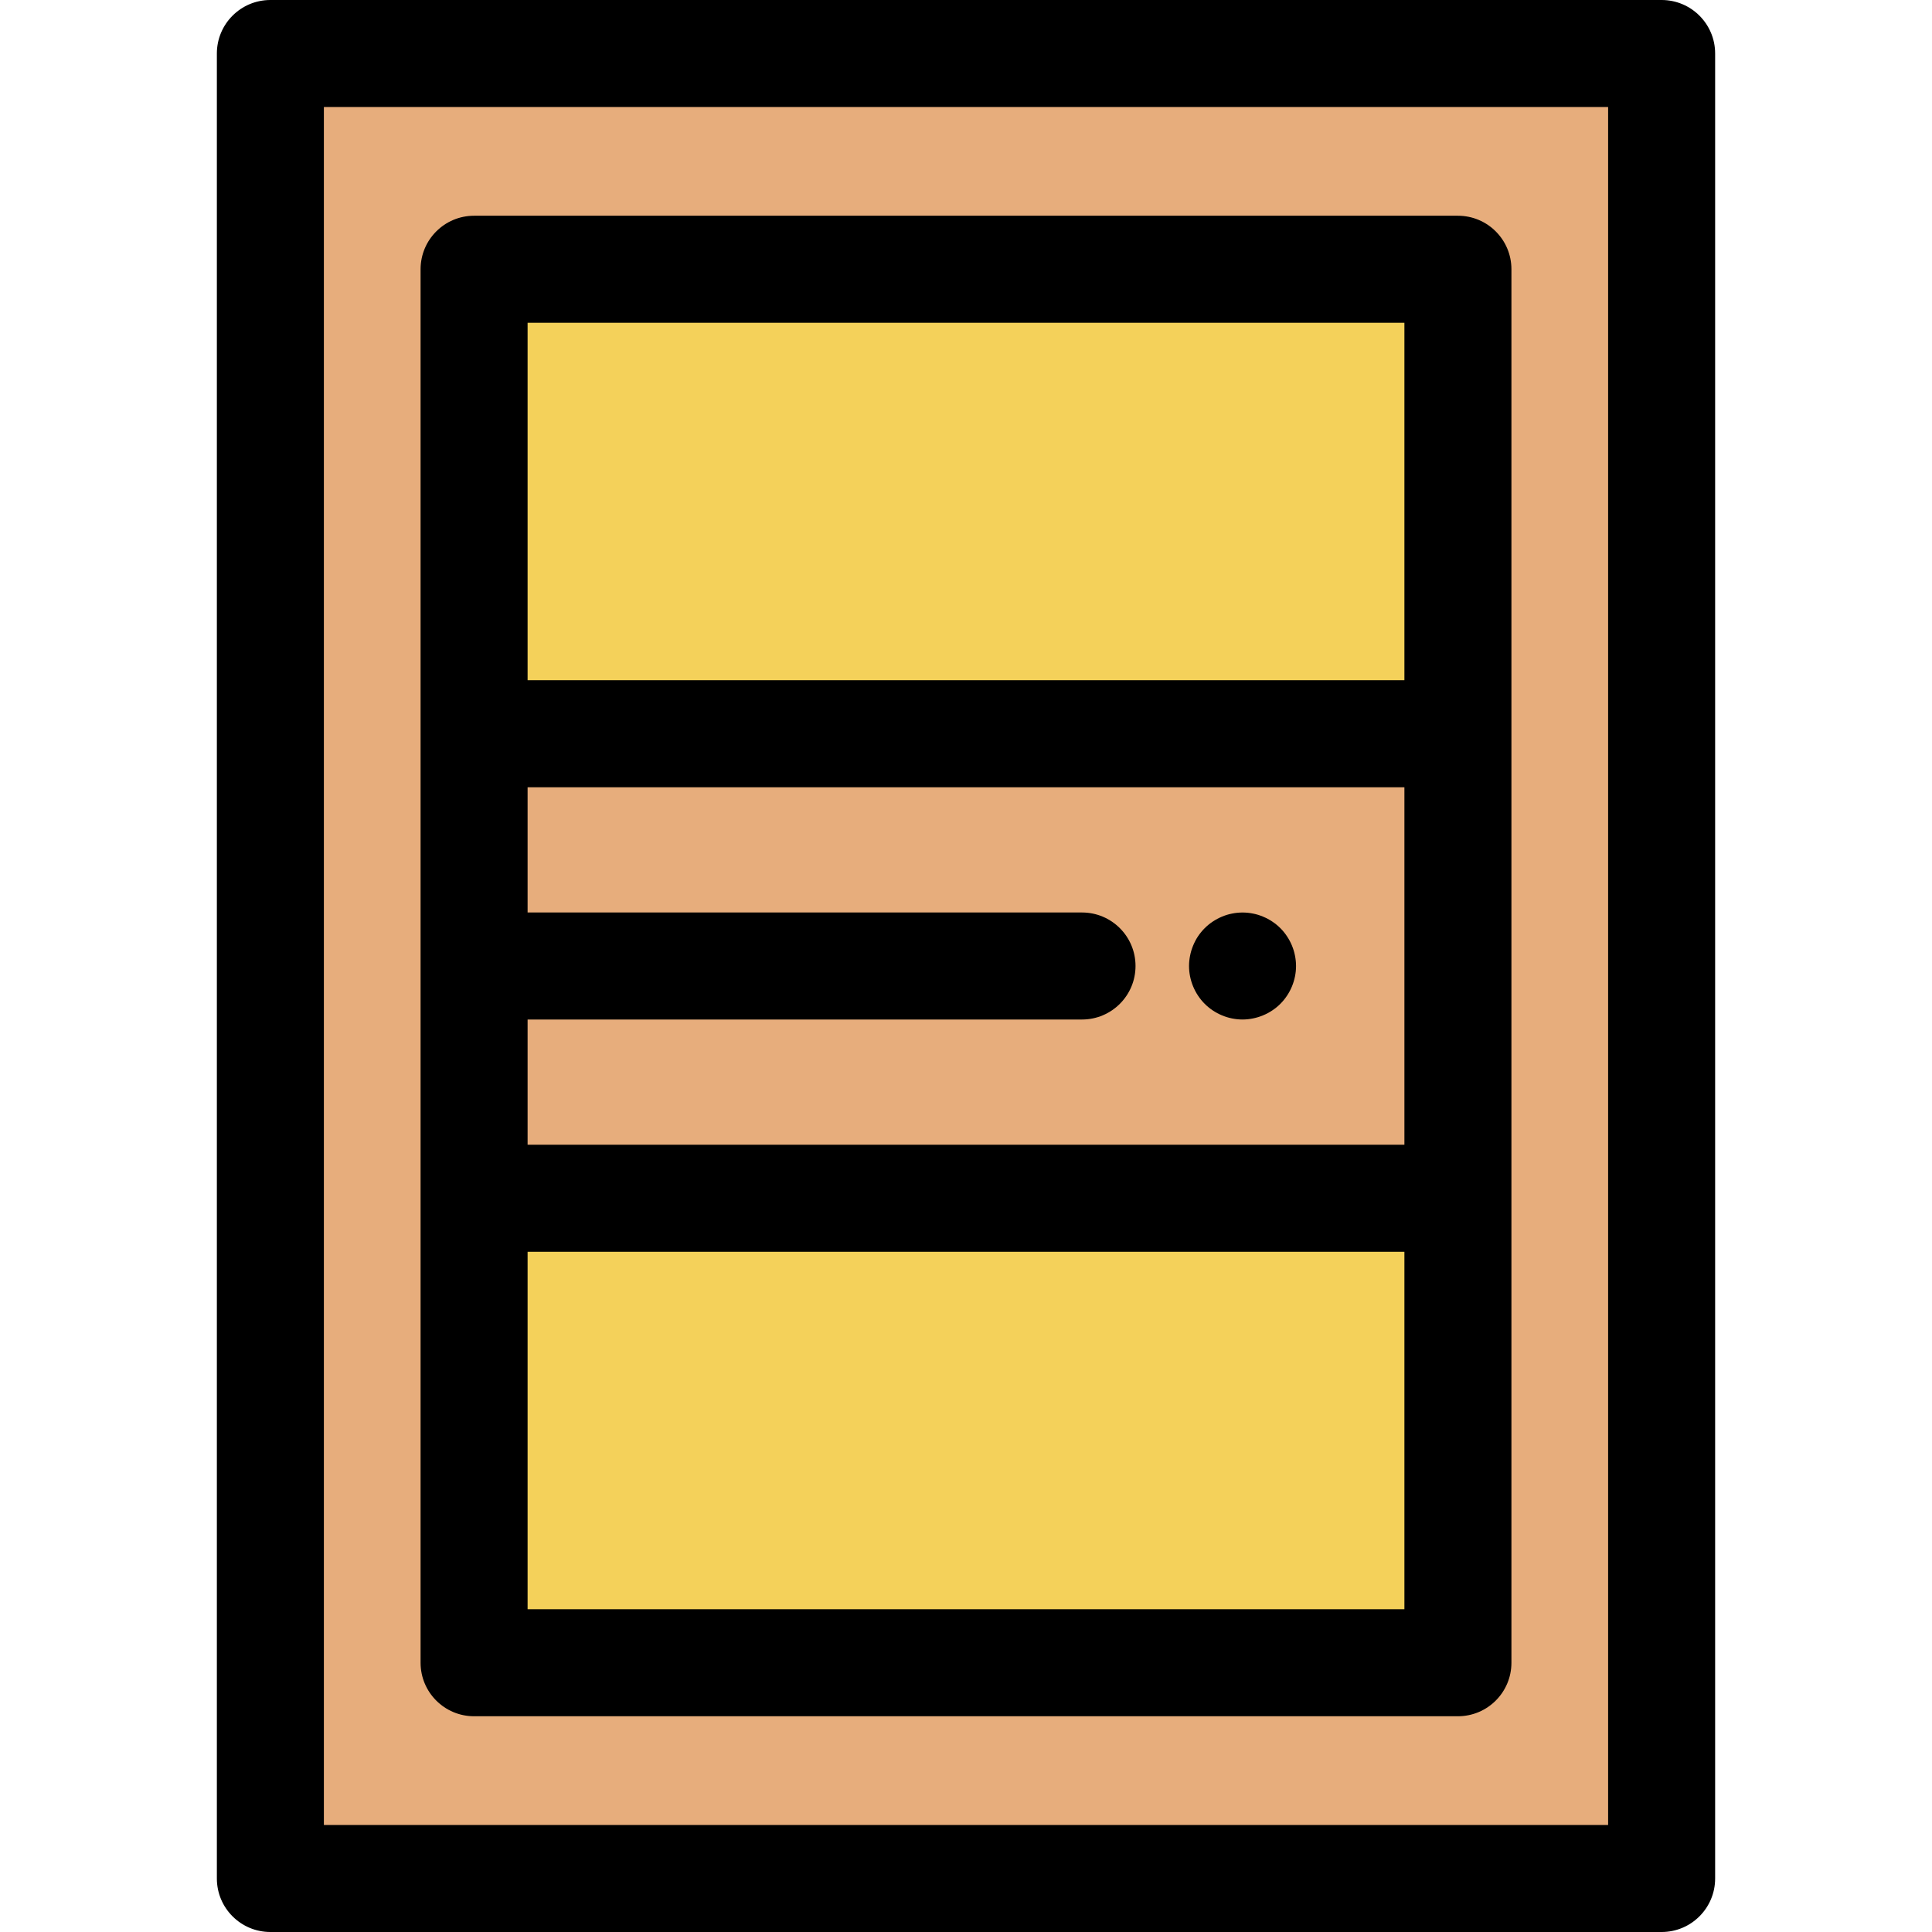
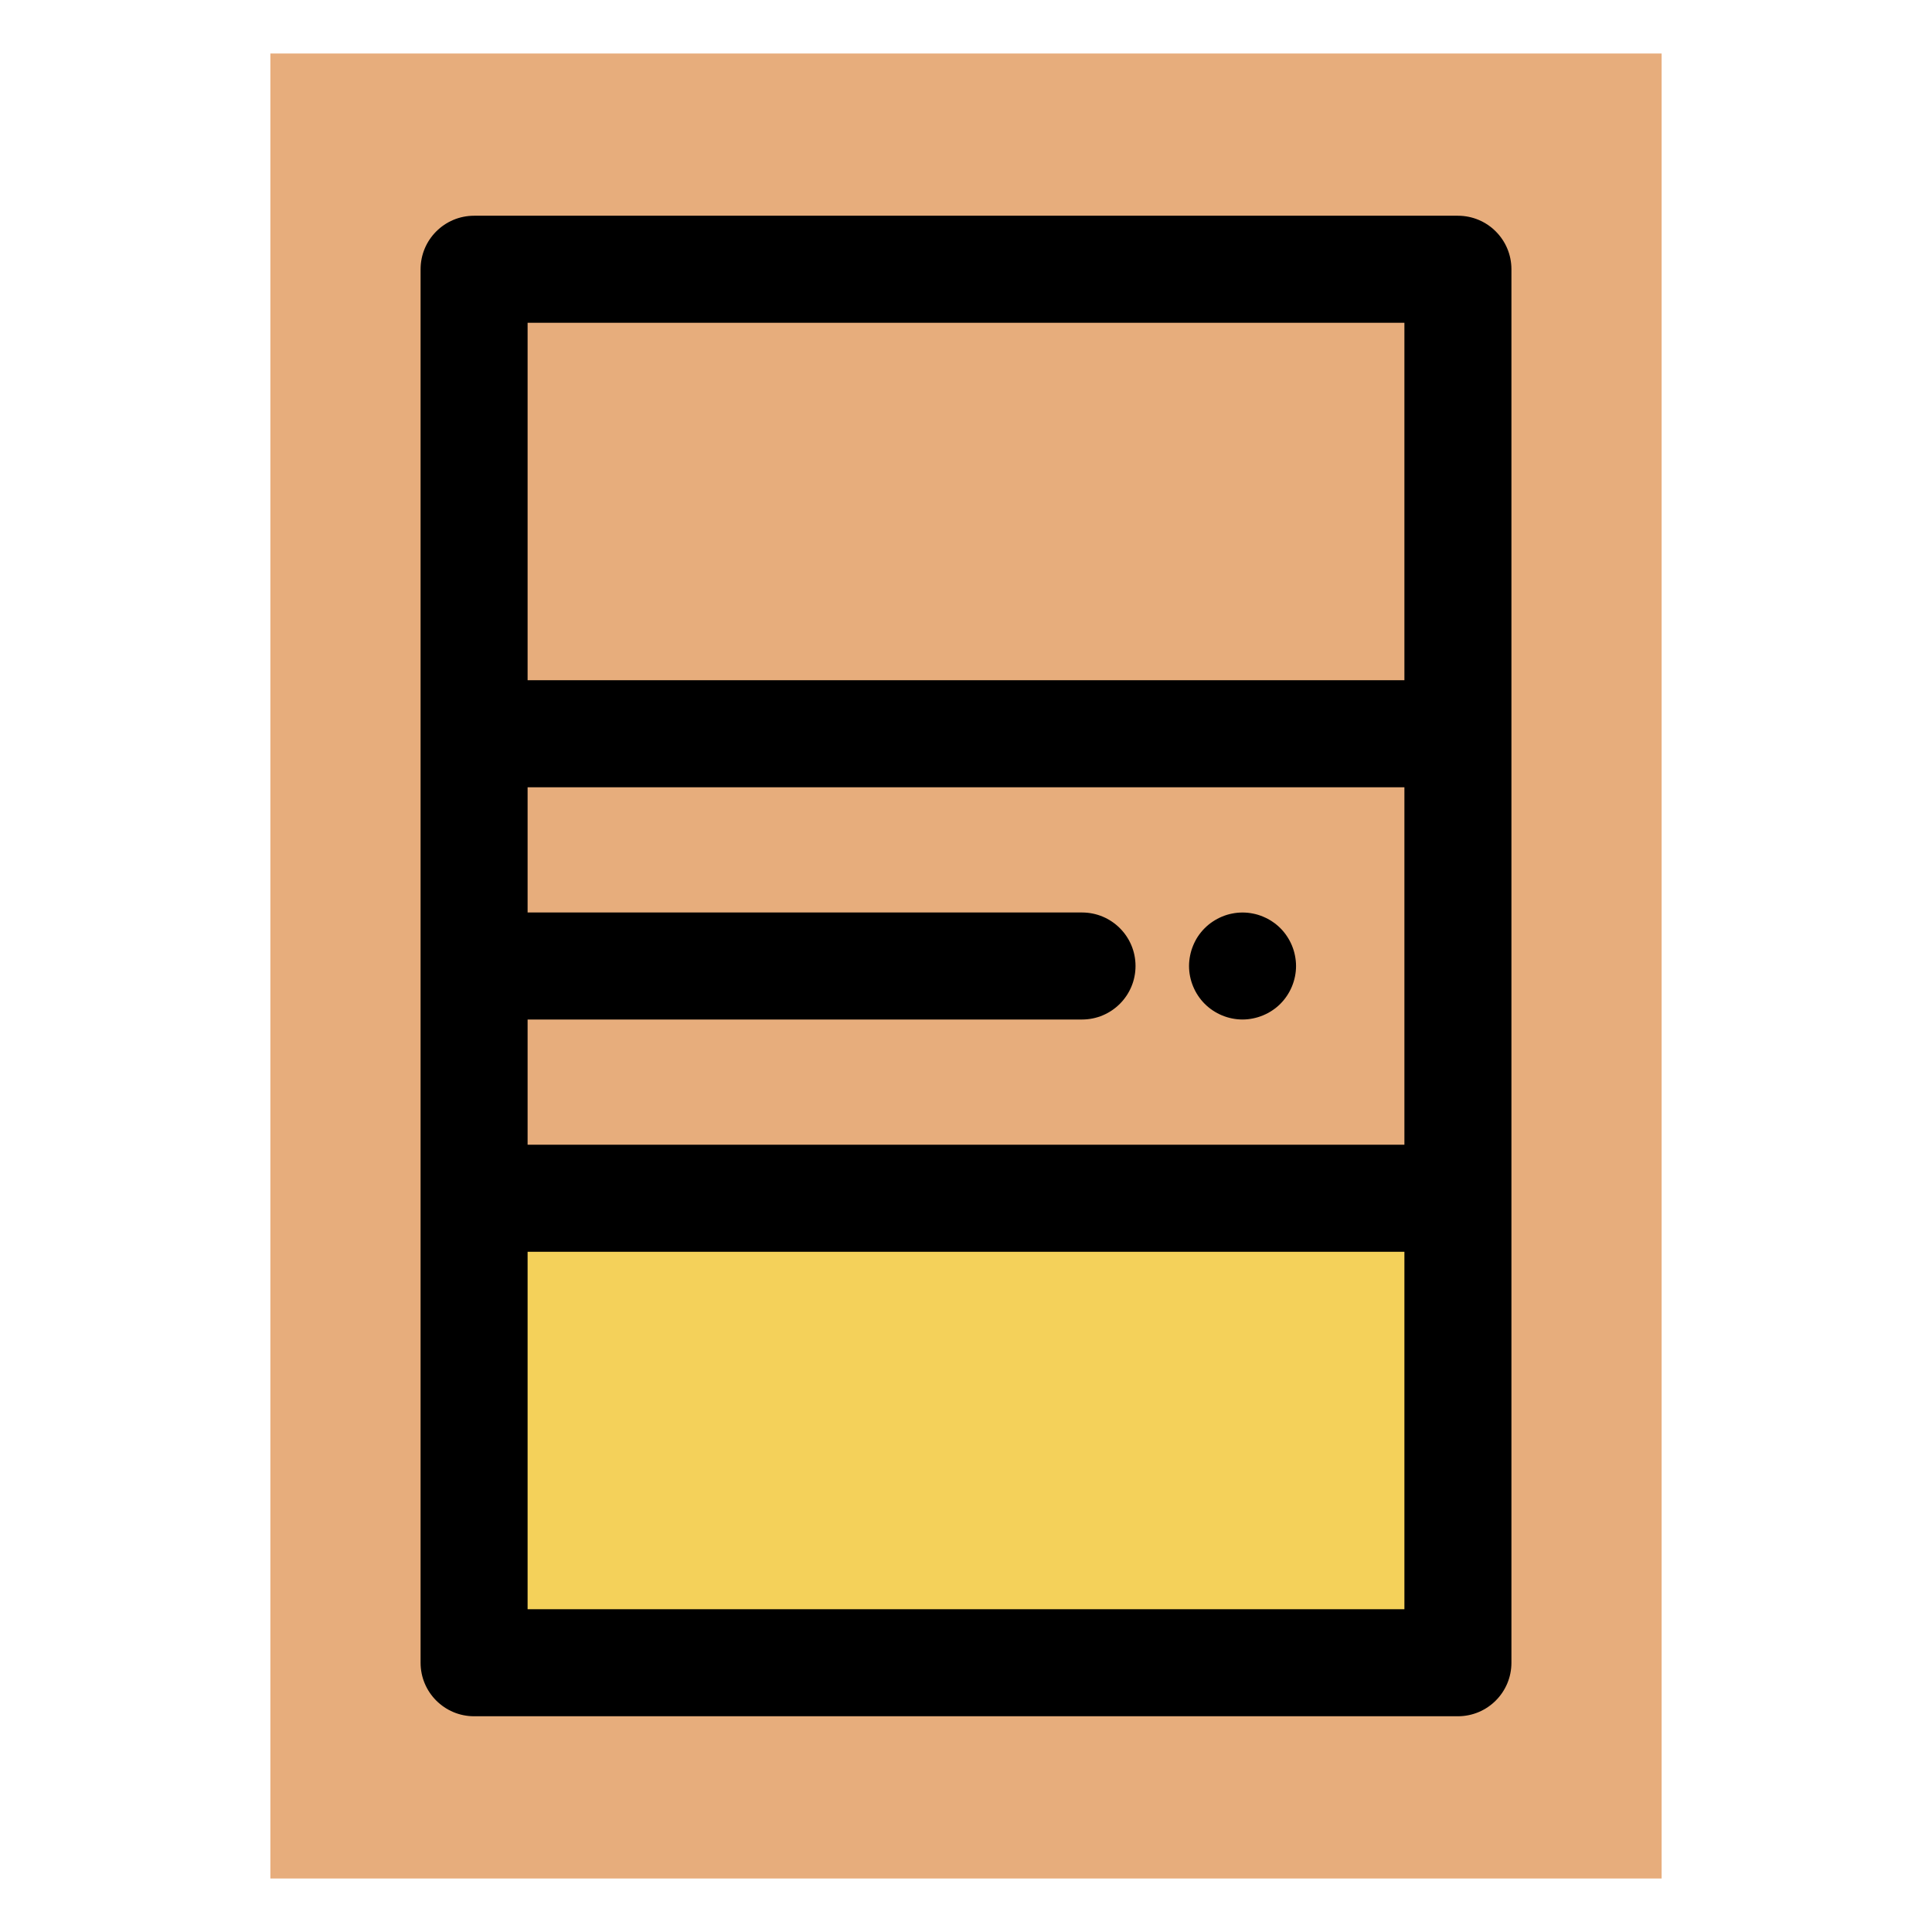
<svg xmlns="http://www.w3.org/2000/svg" version="1.1" id="Layer_1" x="0px" y="0px" viewBox="0 0 512 512" style="enable-background:new 0 0 512 512;" xml:space="preserve">
  <polygon style="fill:#E7AD7C;" points="71.651,14.181 71.651,180.121 71.651,331.879 71.651,497.819 440.349,497.819   440.349,331.879 440.349,180.121 440.349,14.181 " />
-   <polygon style="fill:#F4D15A;" points="125.639,71.354 125.639,112.387 125.639,153.419 125.639,194.451 386.363,194.451   386.363,153.419 386.363,112.387 386.363,71.354 " />
-   <polygon style="fill:#E7AD7C;" points="125.639,194.451 125.639,235.484 125.639,276.516 125.639,317.548 386.363,317.548   386.363,276.516 386.363,235.484 386.363,194.451 " />
  <polygon style="fill:#F4D15A;" points="125.639,317.548 125.639,358.581 125.639,399.613 125.639,440.646 386.363,440.646   386.363,399.613 386.363,358.581 386.363,317.548 " />
-   <path d="M440.349,0H71.651c-7.832,0-14.181,6.35-14.181,14.181v483.639c0,7.831,6.349,14.181,14.181,14.181h368.697  c7.832,0,14.181-6.35,14.181-14.181V14.181C454.529,6.35,448.181,0,440.349,0z M426.168,483.639H85.832V28.361h340.336V483.639z" />
  <path d="M125.639,454.825h260.724c7.832,0,14.181-6.35,14.181-14.181V317.548V194.45V71.354c0-7.831-6.349-14.181-14.181-14.181  H125.639c-7.832,0-14.181,6.35-14.181,14.181v123.097v123.098v123.097C111.458,448.476,117.807,454.825,125.639,454.825z   M372.182,303.368H139.819v-33.187h146.926c7.832,0,14.181-6.35,14.181-14.181s-6.349-14.181-14.181-14.181H139.819v-33.187h232.363  V303.368z M372.182,426.464H139.819v-94.735h232.363V426.464z M139.819,85.535h232.363v94.735H139.819V85.535z" />
  <path d="M329.286,270.18c-3.744,0-7.388-1.517-10.026-4.156c-2.638-2.636-4.155-6.295-4.155-10.024c0-0.922,0.099-1.859,0.284-2.765  c0.17-0.908,0.454-1.802,0.808-2.666c0.355-0.852,0.78-1.675,1.29-2.44c0.525-0.78,1.12-1.503,1.773-2.155  c0.652-0.652,1.376-1.248,2.155-1.758c0.766-0.509,1.588-0.95,2.439-1.305c0.865-0.355,1.758-0.638,2.666-0.808  c1.829-0.369,3.715-0.369,5.53,0c0.908,0.17,1.801,0.454,2.652,0.808c0.865,0.355,1.688,0.796,2.453,1.305  c0.78,0.51,1.503,1.106,2.155,1.758c0.652,0.652,1.248,1.376,1.758,2.155c0.51,0.766,0.95,1.588,1.305,2.44  c0.355,0.864,0.638,1.758,0.808,2.666c0.184,0.908,0.284,1.843,0.284,2.765c0,3.73-1.517,7.388-4.155,10.024  c-0.652,0.652-1.376,1.248-2.155,1.758c-0.766,0.51-1.588,0.95-2.453,1.305c-0.851,0.355-1.744,0.624-2.652,0.808  S330.207,270.18,329.286,270.18z" />
  <g>
</g>
  <g>
</g>
  <g>
</g>
  <g>
</g>
  <g>
</g>
  <g>
</g>
  <g>
</g>
  <g>
</g>
  <g>
</g>
  <g>
</g>
  <g>
</g>
  <g>
</g>
  <g>
</g>
  <g>
</g>
  <g>
</g>
</svg>